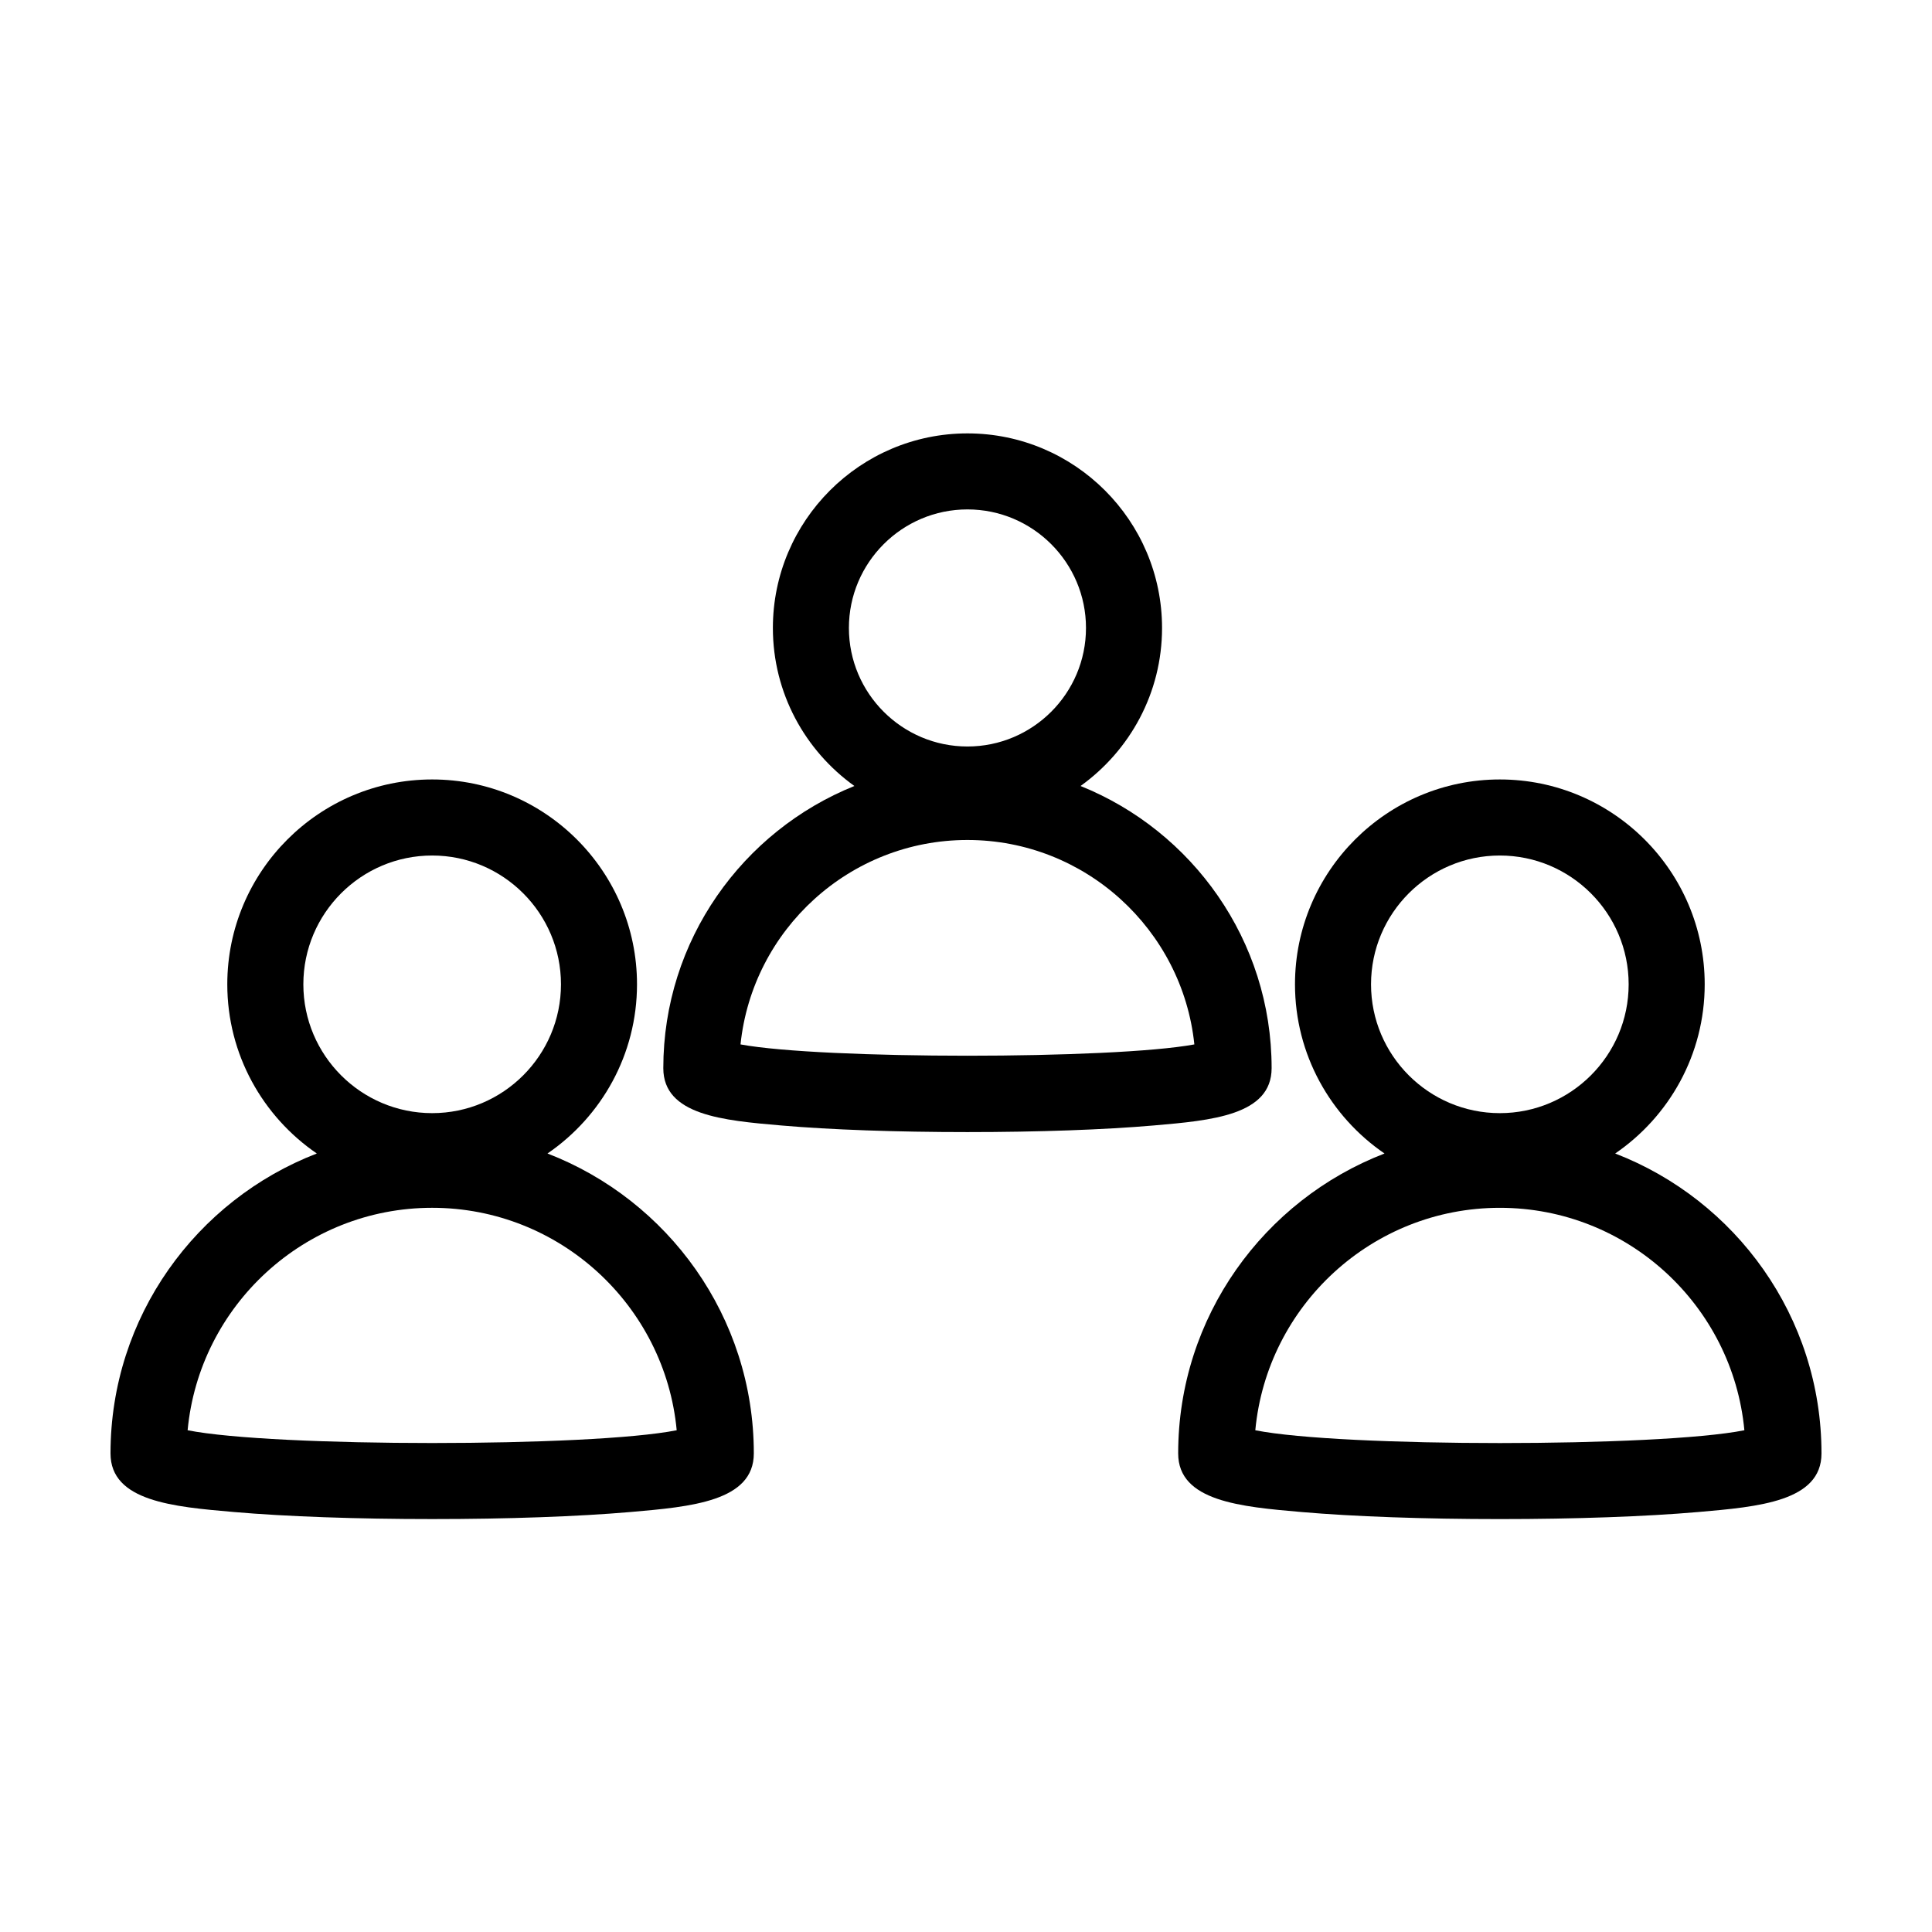
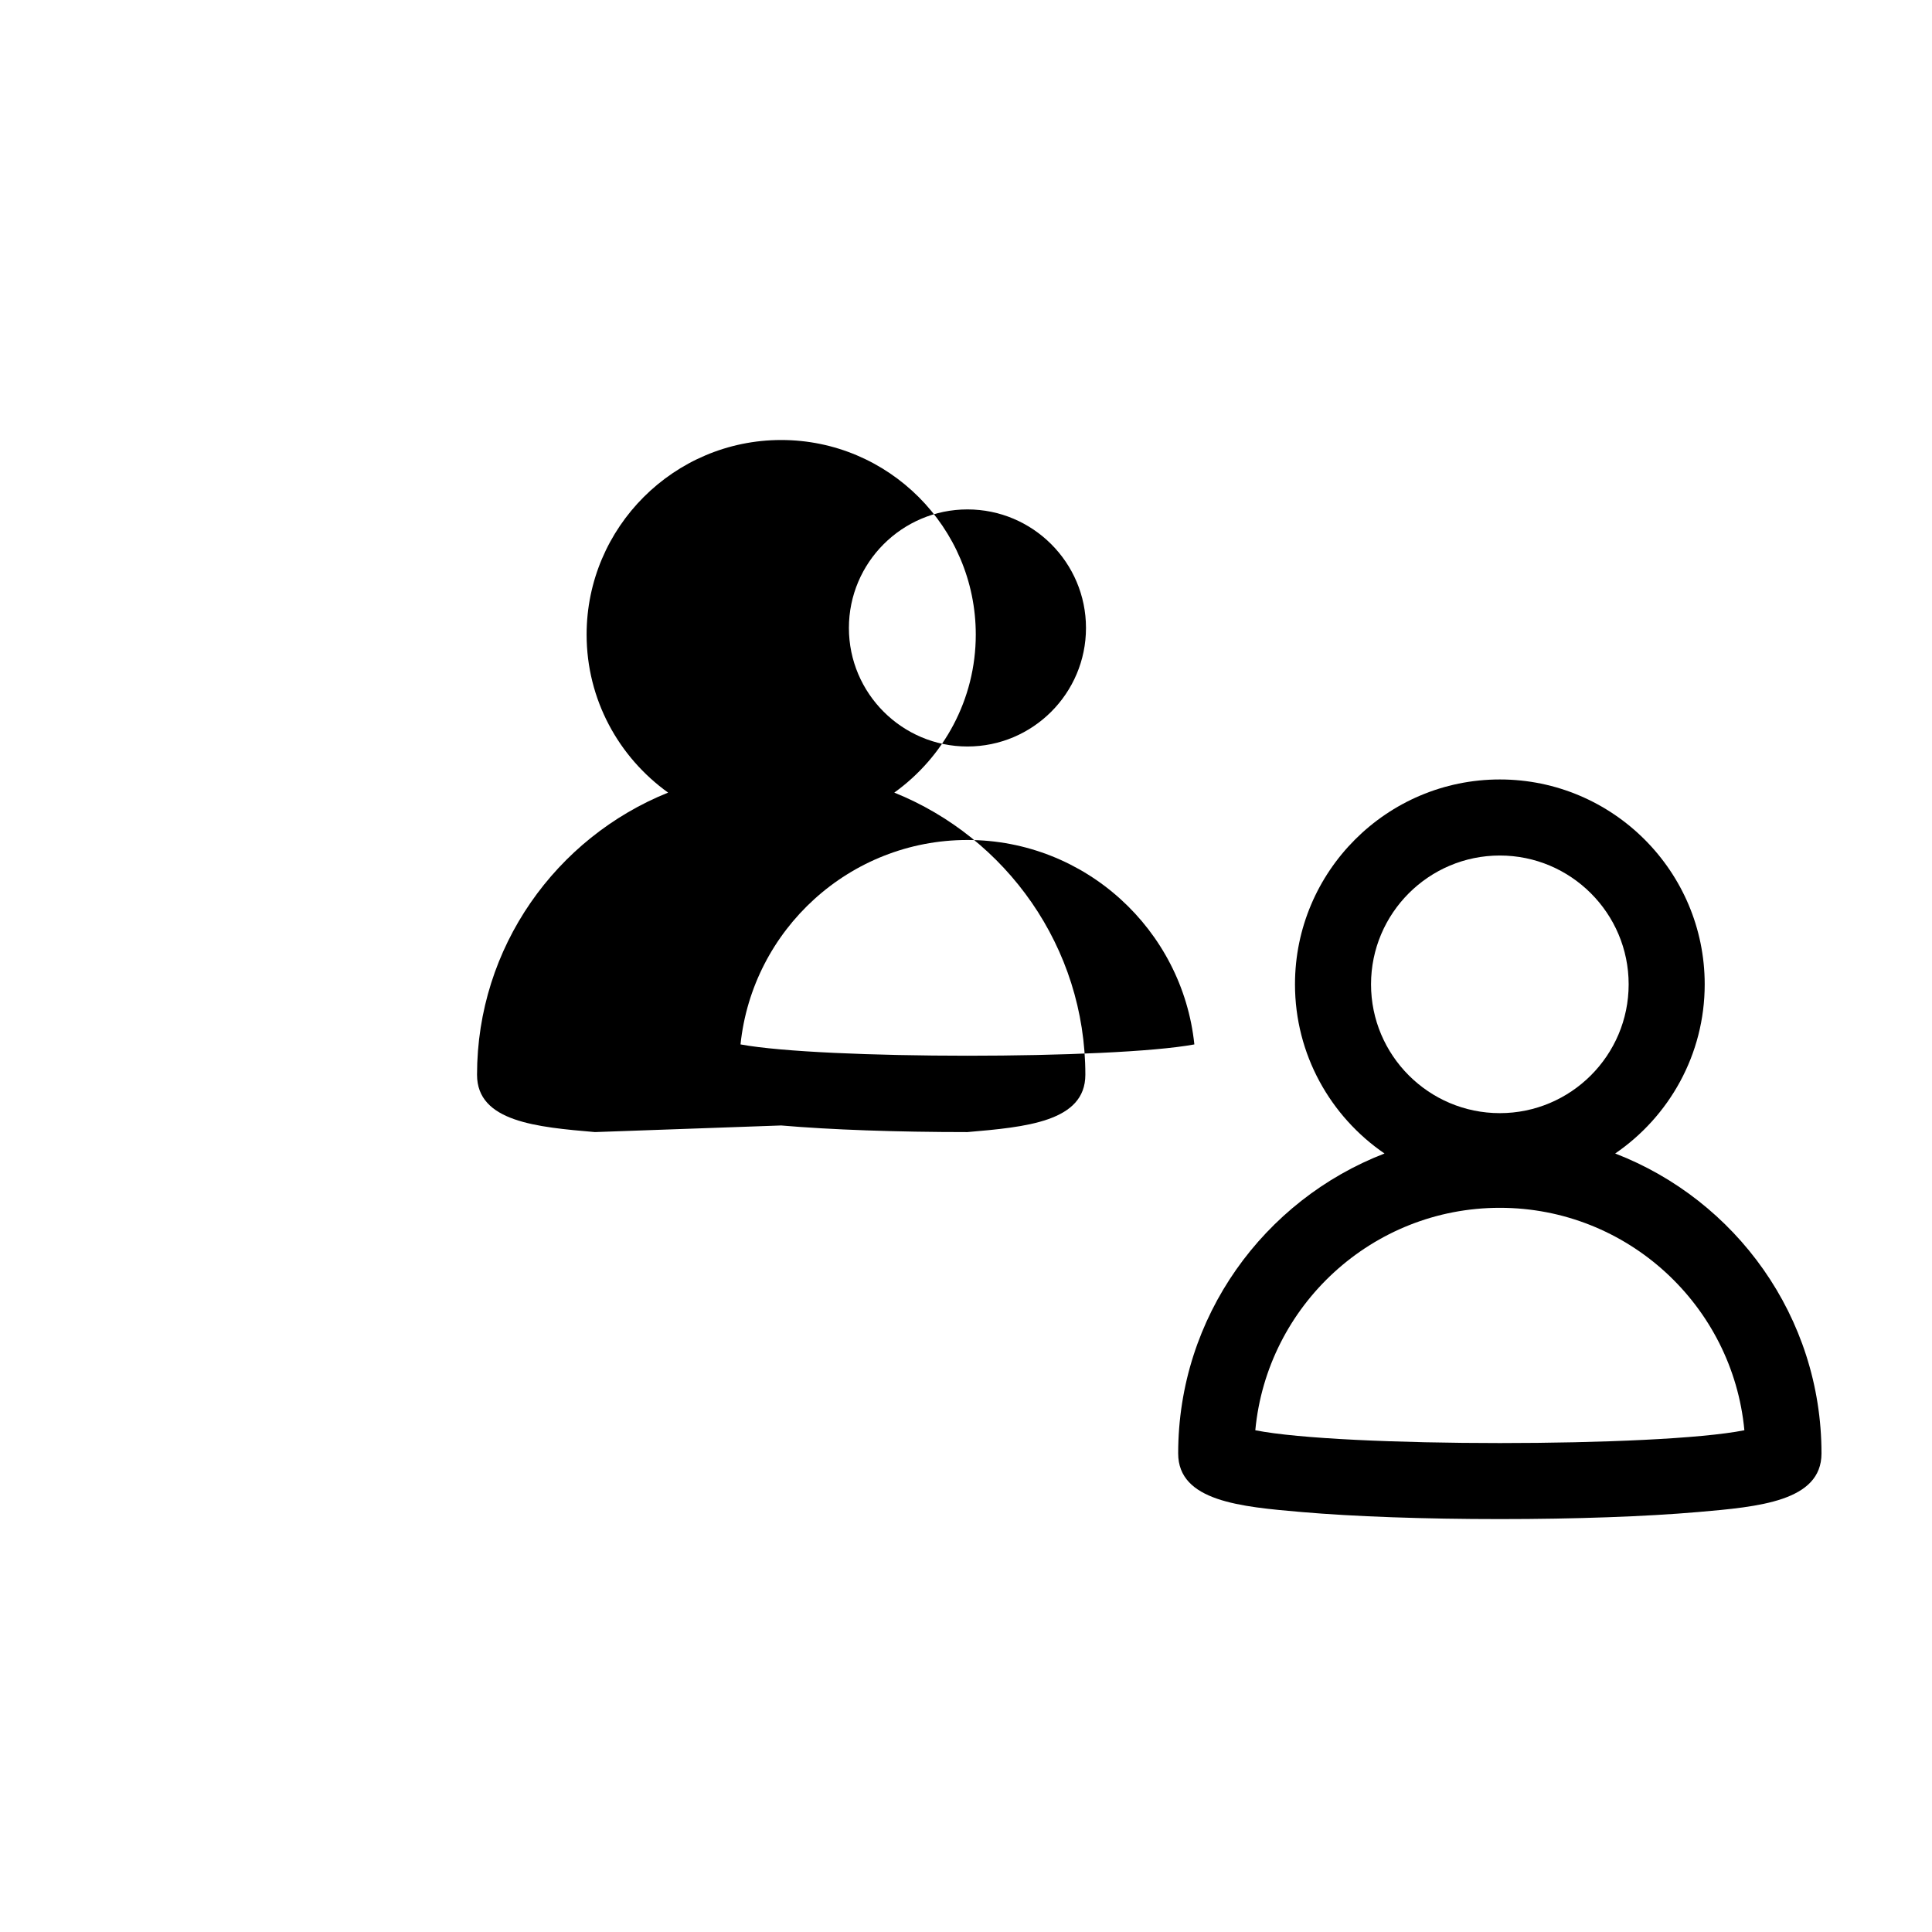
<svg xmlns="http://www.w3.org/2000/svg" fill="#000000" width="800px" height="800px" version="1.1" viewBox="144 144 512 512">
  <g>
-     <path d="m205.98 544.7c13.914 1.203 32.578 1.867 52.547 1.867 19.973 0 38.633-0.664 52.547-1.867 16.07-1.391 32.695-2.832 32.695-15.531 0-36.223-22.746-67.156-54.68-79.48 14.309-9.789 23.723-26.227 23.723-44.836 0-29.938-24.355-54.289-54.289-54.289-29.938 0-54.289 24.355-54.289 54.289 0 18.605 9.418 35.047 23.723 44.836-31.926 12.32-54.672 43.262-54.672 79.48 0 12.699 16.621 14.141 32.695 15.531zm52.547-173.98c18.824 0 34.137 15.316 34.137 34.137 0 18.824-15.316 34.137-34.137 34.137-18.824 0-34.137-15.316-34.137-34.137 0-18.824 15.316-34.137 34.137-34.137zm0 93.359c33.82 0 61.703 25.926 64.805 58.949-22.672 4.519-106.94 4.519-129.61 0 3.106-33.02 30.984-58.949 64.805-58.949z" />
-     <path d="m351.02 442.26c13.074 1.133 30.602 1.754 49.363 1.754s36.289-0.625 49.363-1.754c15.359-1.328 31.246-2.711 31.246-15.195 0-33.852-21.004-62.844-50.637-74.77 13.047-9.367 21.598-24.625 21.598-41.875 0-28.434-23.137-51.566-51.566-51.566s-51.566 23.137-51.566 51.566c0 17.25 8.543 32.512 21.598 41.875-29.641 11.926-50.637 40.918-50.637 74.77-0.008 12.484 15.875 13.867 31.238 15.195zm49.363-163.26c17.32 0 31.414 14.09 31.414 31.414 0 17.32-14.09 31.414-31.414 31.414-17.32 0-31.414-14.09-31.414-31.414 0-17.324 14.094-31.414 31.414-31.414zm0 87.605c31.215 0 56.98 23.781 60.133 54.176-21.668 3.996-98.594 3.996-120.27 0 3.152-30.395 28.918-54.176 60.133-54.176z" />
+     <path d="m351.02 442.26c13.074 1.133 30.602 1.754 49.363 1.754c15.359-1.328 31.246-2.711 31.246-15.195 0-33.852-21.004-62.844-50.637-74.77 13.047-9.367 21.598-24.625 21.598-41.875 0-28.434-23.137-51.566-51.566-51.566s-51.566 23.137-51.566 51.566c0 17.25 8.543 32.512 21.598 41.875-29.641 11.926-50.637 40.918-50.637 74.77-0.008 12.484 15.875 13.867 31.238 15.195zm49.363-163.26c17.32 0 31.414 14.09 31.414 31.414 0 17.32-14.09 31.414-31.414 31.414-17.32 0-31.414-14.09-31.414-31.414 0-17.324 14.094-31.414 31.414-31.414zm0 87.605c31.215 0 56.98 23.781 60.133 54.176-21.668 3.996-98.594 3.996-120.27 0 3.152-30.395 28.918-54.176 60.133-54.176z" />
    <path d="m572.04 449.69c14.309-9.789 23.723-26.227 23.723-44.836 0-29.938-24.355-54.289-54.289-54.289-29.938 0-54.289 24.355-54.289 54.289 0 18.605 9.418 35.047 23.723 44.836-31.926 12.324-54.68 43.266-54.68 79.484 0 12.699 16.621 14.141 32.695 15.531 13.914 1.203 32.578 1.867 52.547 1.867 19.973 0 38.633-0.664 52.547-1.867 16.07-1.391 32.695-2.832 32.695-15.531 0.004-36.219-22.742-67.16-54.672-79.484zm-30.566-78.969c18.824 0 34.137 15.316 34.137 34.137 0 18.824-15.316 34.137-34.137 34.137-18.824 0-34.137-15.316-34.137-34.137 0-18.824 15.312-34.137 34.137-34.137zm-64.805 152.31c3.102-33.023 30.98-58.949 64.805-58.949s61.703 25.926 64.805 58.949c-22.672 4.527-106.94 4.527-129.61 0z" />
  </g>
</svg>